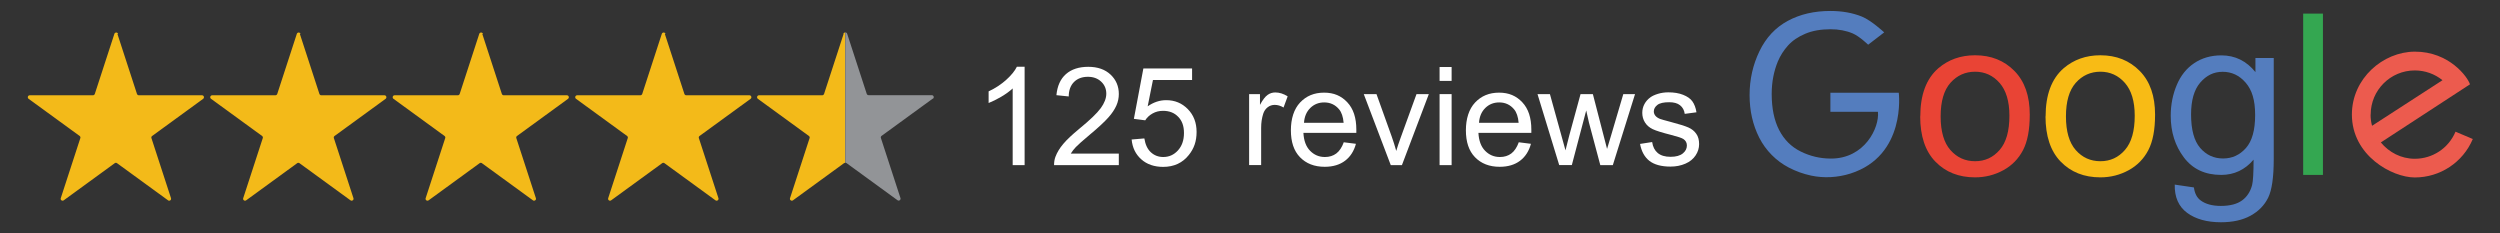
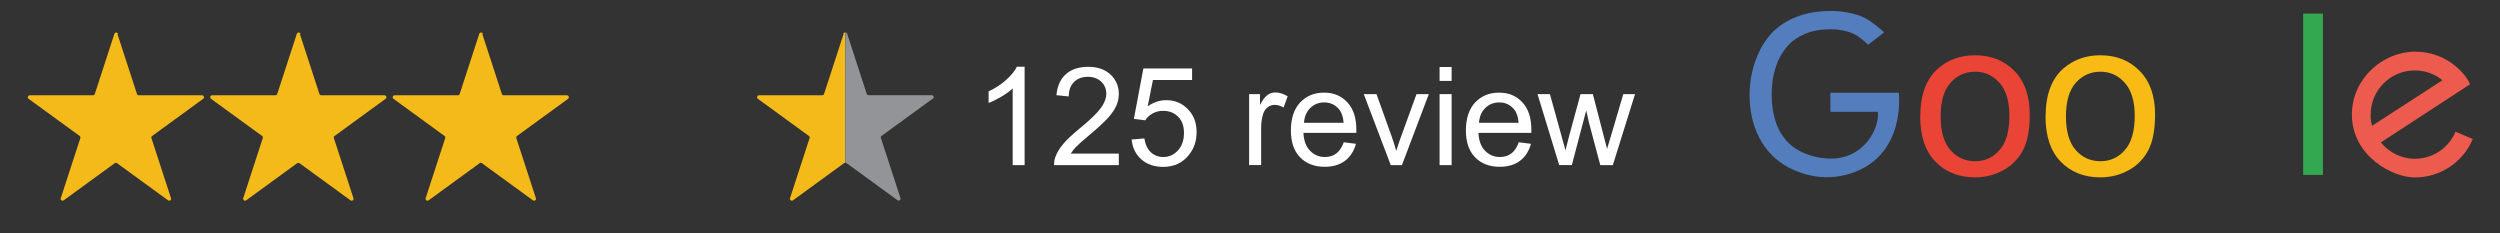
<svg xmlns="http://www.w3.org/2000/svg" id="Layer_1" data-name="Layer 1" viewBox="0 0 255.56 23.83">
  <rect x="0" y="0" width="255.56" height="23.83" fill="#333333" stroke="none" />
  <defs>
    <style>      .cls-1 {        fill: #547dbe;      }      .cls-1, .cls-2, .cls-3, .cls-4, .cls-5, .cls-6, .cls-7, .cls-8 {        stroke-width: 0px;      }      .cls-2 {        fill: #ec5b4e;      }      .cls-3 {        fill: #34a751;      }      .cls-4 {        fill: #e94435;      }      .cls-5 {        fill: #f8bb15;      }      .cls-6 {        fill: #f3ba19;      }      .cls-7 {        fill: #fff;      }      .cls-8 {        fill: #929497;      }    </style>
  </defs>
  <g>
    <path class="cls-6" d="M12,3.46l2,6.14c.03.08.1.14.19.14h6.46c.19,0,.27.24.12.36l-5.22,3.8c-.07.05-.1.14-.07.22l2,6.14c.06.18-.15.33-.3.22l-5.22-3.8c-.07-.05-.16-.05-.23,0l-5.22,3.8c-.15.11-.36-.04-.3-.22l2-6.14c.03-.08,0-.17-.07-.22l-5.22-3.8c-.15-.11-.08-.36.12-.36h6.46c.09,0,.16-.06.19-.14l2-6.14c.06-.18.32-.18.38,0Z" />
    <path class="cls-6" d="M30.65,3.46l2,6.14c.03.08.1.14.19.14h6.46c.19,0,.27.24.12.36l-5.22,3.8c-.07.05-.1.14-.07.22l2,6.14c.06.18-.15.33-.3.22l-5.22-3.8c-.07-.05-.16-.05-.23,0l-5.22,3.8c-.15.11-.36-.04-.3-.22l2-6.14c.03-.08,0-.17-.07-.22l-5.22-3.8c-.15-.11-.08-.36.12-.36h6.46c.09,0,.16-.06.19-.14l2-6.14c.06-.18.32-.18.38,0Z" />
    <path class="cls-6" d="M49.3,3.46l2,6.14c.03.08.1.14.19.14h6.46c.19,0,.27.24.12.36l-5.22,3.8c-.07.05-.1.14-.07.22l2,6.14c.06.18-.15.33-.3.22l-5.22-3.8c-.07-.05-.16-.05-.23,0l-5.22,3.8c-.15.11-.36-.04-.3-.22l2-6.14c.03-.08,0-.17-.07-.22l-5.22-3.8c-.15-.11-.08-.36.12-.36h6.46c.09,0,.16-.06.19-.14l2-6.14c.06-.18.32-.18.38,0Z" />
-     <path class="cls-6" d="M67.96,3.46l2,6.14c.03.08.1.14.19.14h6.46c.19,0,.27.24.12.36l-5.22,3.8c-.07.05-.1.14-.07.22l2,6.14c.06.18-.15.33-.3.22l-5.22-3.8c-.07-.05-.16-.05-.23,0l-5.22,3.8c-.15.11-.36-.04-.3-.22l2-6.14c.03-.08,0-.17-.07-.22l-5.22-3.8c-.15-.11-.08-.36.12-.36h6.46c.09,0,.16-.06.19-.14l2-6.14c.06-.18.32-.18.38,0Z" />
    <path class="cls-6" d="M86.24,3.46l-2,6.14c-.03.08-.1.14-.19.14h-6.46c-.19,0-.27.24-.12.36l5.22,3.8c.07.05.1.14.07.22l-2,6.14c-.06.18.15.33.3.22l5.22-3.8s.08-.04.12-.04V3.32c-.08,0-.16.05-.19.14Z" />
    <path class="cls-8" d="M95.37,10.09c.15-.11.08-.36-.12-.36h-6.46c-.09,0-.16-.06-.19-.14l-2-6.14c-.03-.09-.11-.14-.19-.14v13.32s.08.01.12.04l5.22,3.8c.15.11.36-.04.3-.22l-2-6.14c-.03-.08,0-.17.07-.22l5.22-3.8Z" />
  </g>
  <g>
    <path class="cls-1" d="M187.11,11.41v-1.93h6.99s.81,6.45-4.97,8.27c-1.28.4-2.68.48-3.99.2-.8-.17-1.57-.45-2.28-.82-1.29-.67-2.36-1.75-3.02-3.05-.66-1.3-.99-2.75-.99-4.36s.34-3.1,1.01-4.49,1.64-2.42,2.9-3.1,2.71-1.01,4.35-1.01c1.19,0,2.27.19,3.23.58s2.27,1.61,2.27,1.61l-1.64,1.26s-.89-.86-1.57-1.15-1.44-.43-2.27-.43c-1,0-1.86.15-2.59.46s-1.31.7-1.76,1.2-.79,1.04-1.04,1.63c-.42,1.02-.63,2.13-.63,3.32,0,1.47.25,2.7.76,3.69s1.24,1.72,2.21,2.2,1.99.72,3.08.72c3.46.01,4.98-3.17,4.81-4.78h-4.85Z" />
    <path class="cls-4" d="M196.3,11.9c0-2.21.61-3.85,1.84-4.92,1.03-.88,2.28-1.33,3.76-1.33,1.64,0,2.98.54,4.03,1.61s1.56,2.56,1.56,4.46c0,1.54-.23,2.75-.69,3.63s-1.13,1.57-2.01,2.05-1.84.73-2.89.73c-1.67,0-3.02-.54-4.06-1.61s-1.55-2.62-1.55-4.63ZM198.38,11.9c0,1.53.33,2.68,1,3.44s1.51,1.14,2.52,1.14,1.84-.38,2.51-1.15,1-1.93,1-3.5c0-1.48-.34-2.6-1.01-3.36s-1.51-1.14-2.5-1.14-1.85.38-2.52,1.14-1,1.9-1,3.43Z" />
    <path class="cls-5" d="M209.11,11.9c0-2.21.61-3.85,1.84-4.92,1.03-.88,2.28-1.33,3.76-1.33,1.64,0,2.98.54,4.03,1.61s1.56,2.56,1.56,4.46c0,1.54-.23,2.75-.69,3.63s-1.13,1.57-2.01,2.05-1.84.73-2.89.73c-1.67,0-3.02-.54-4.06-1.61s-1.55-2.62-1.55-4.63ZM211.19,11.9c0,1.53.33,2.68,1,3.44s1.51,1.14,2.52,1.14,1.84-.38,2.51-1.15,1-1.93,1-3.5c0-1.48-.34-2.6-1.01-3.36s-1.51-1.14-2.5-1.14-1.85.38-2.52,1.14-1,1.9-1,3.43Z" />
-     <path class="cls-1" d="M222.3,18.87l1.97.29c.08.61.31,1.05.69,1.33.5.37,1.19.56,2.06.56.94,0,1.66-.19,2.17-.56s.85-.9,1.03-1.57c.1-.41.15-1.28.15-2.6-.88,1.04-1.99,1.56-3.31,1.56-1.64,0-2.91-.59-3.81-1.78s-1.35-2.61-1.35-4.26c0-1.14.21-2.19.62-3.16s1.01-1.71,1.79-2.23,1.7-.79,2.76-.79c1.41,0,2.57.57,3.49,1.71v-1.44h1.87v10.33c0,1.86-.19,3.18-.57,3.95s-.98,1.39-1.8,1.84-1.83.67-3.03.67c-1.42,0-2.58-.32-3.45-.96s-1.3-1.61-1.27-2.9ZM223.98,11.69c0,1.57.31,2.71.93,3.43s1.4,1.08,2.34,1.08,1.71-.36,2.34-1.07.94-1.84.94-3.37-.32-2.56-.97-3.31-1.43-1.11-2.35-1.11-1.66.37-2.29,1.1-.94,1.82-.94,3.26Z" />
    <path class="cls-3" d="M235.44,17.88V1.39h2.02v16.49h-2.02Z" />
    <path class="cls-2" d="M251.01,13.47c-.71,1.68-2.34,2.76-4.16,2.76-1.4,0-2.64-.66-3.47-1.67l9.11-5.94c-.23-.75-2.13-3.35-5.64-3.34-3.24.01-6.43,2.73-6.43,6.43,0,4.2,4.11,6.43,6.43,6.43,2.59,0,4.92-1.54,5.93-3.93l-1.77-.75ZM242.34,11.71c0-2.49,2.02-4.51,4.51-4.51,1.05,0,2.04.36,2.83,1l-7.2,4.66c-.1-.36-.15-.75-.15-1.14Z" />
  </g>
  <g>
    <path class="cls-7" d="M104.75,16.88h-1.23v-7.84c-.3.28-.68.56-1.17.85-.48.28-.91.49-1.29.64v-1.19c.69-.32,1.29-.72,1.8-1.18.51-.46.88-.91,1.09-1.34h.79v10.06Z" />
    <path class="cls-7" d="M114.37,15.7v1.18h-6.62c0-.3.04-.58.14-.85.17-.45.44-.9.81-1.33.37-.44.91-.94,1.61-1.52,1.09-.89,1.83-1.6,2.21-2.12.38-.52.57-1.02.57-1.48,0-.49-.17-.9-.52-1.23s-.8-.5-1.36-.5c-.59,0-1.07.18-1.42.53s-.54.85-.54,1.48l-1.26-.13c.09-.94.41-1.66.98-2.16.56-.49,1.32-.74,2.28-.74s1.72.27,2.28.8.84,1.19.84,1.98c0,.4-.08.8-.25,1.18s-.44.8-.82,1.22c-.38.43-1.01,1.02-1.9,1.76-.74.62-1.21,1.04-1.42,1.26-.21.22-.38.44-.52.67h4.92Z" />
    <path class="cls-7" d="M115.69,14.26l1.29-.11c.1.63.32,1.1.67,1.42s.77.48,1.26.48c.59,0,1.09-.22,1.5-.67s.62-1.04.62-1.78-.2-1.26-.59-1.66c-.39-.41-.91-.61-1.55-.61-.4,0-.75.09-1.07.27-.32.18-.57.41-.75.7l-1.16-.15.97-5.15h4.98v1.18h-4l-.54,2.69c.6-.42,1.23-.63,1.89-.63.88,0,1.61.3,2.21.91s.9,1.39.9,2.34-.26,1.69-.79,2.35c-.64.81-1.52,1.22-2.63,1.22-.91,0-1.66-.26-2.23-.77-.58-.51-.91-1.19-.99-2.03Z" />
    <path class="cls-7" d="M127.69,16.88v-7.26h1.11v1.1c.28-.52.54-.85.78-1.02s.5-.25.79-.25c.41,0,.84.13,1.26.4l-.42,1.14c-.3-.18-.6-.27-.9-.27-.27,0-.51.08-.72.24-.21.16-.37.39-.46.67-.14.44-.21.92-.21,1.44v3.8h-1.23Z" />
    <path class="cls-7" d="M137.34,14.54l1.27.16c-.2.74-.57,1.32-1.11,1.73-.54.41-1.24.62-2.08.62-1.06,0-1.9-.33-2.53-.98s-.93-1.57-.93-2.75.31-2.17.94-2.84,1.44-1.01,2.45-1.01,1.76.33,2.38.99.92,1.59.92,2.79c0,.07,0,.18,0,.33h-5.41c.04.8.27,1.41.68,1.83.41.42.91.64,1.52.64.45,0,.84-.12,1.16-.36.32-.24.57-.62.76-1.13ZM133.3,12.55h4.05c-.05-.61-.21-1.07-.46-1.37-.39-.47-.9-.71-1.52-.71-.57,0-1.04.19-1.43.57-.38.38-.6.88-.64,1.52Z" />
    <path class="cls-7" d="M142.17,16.88l-2.76-7.26h1.3l1.56,4.35c.17.47.32.96.46,1.46.11-.38.26-.84.46-1.38l1.61-4.43h1.26l-2.75,7.26h-1.15Z" />
    <path class="cls-7" d="M147.16,8.27v-1.42h1.23v1.42h-1.23ZM147.16,16.88v-7.26h1.23v7.26h-1.23Z" />
    <path class="cls-7" d="M155.23,14.54l1.27.16c-.2.74-.57,1.32-1.11,1.73-.54.41-1.24.62-2.08.62-1.06,0-1.9-.33-2.53-.98s-.93-1.57-.93-2.75.31-2.17.94-2.84,1.44-1.01,2.45-1.01,1.76.33,2.38.99.92,1.59.92,2.79c0,.07,0,.18,0,.33h-5.41c.04.8.27,1.41.68,1.83.41.42.91.64,1.52.64.45,0,.84-.12,1.16-.36.32-.24.57-.62.76-1.13ZM151.19,12.55h4.05c-.05-.61-.21-1.07-.46-1.37-.39-.47-.9-.71-1.52-.71-.57,0-1.04.19-1.43.57-.38.38-.6.88-.64,1.52Z" />
    <path class="cls-7" d="M159.39,16.88l-2.22-7.26h1.27l1.16,4.19.43,1.56c.02-.08.14-.58.38-1.5l1.16-4.25h1.26l1.09,4.21.36,1.39.42-1.4,1.24-4.2h1.2l-2.27,7.26h-1.28l-1.16-4.35-.28-1.24-1.47,5.58h-1.29Z" />
-     <path class="cls-7" d="M167.67,14.71l1.22-.19c.07.49.26.86.57,1.12.31.26.75.39,1.31.39s.98-.12,1.26-.35.41-.5.41-.81c0-.28-.12-.5-.36-.66-.17-.11-.59-.25-1.26-.42-.9-.23-1.53-.42-1.88-.59s-.61-.4-.79-.69c-.18-.29-.27-.62-.27-.97,0-.32.07-.62.22-.9.15-.28.35-.5.61-.69.19-.14.45-.26.78-.36.33-.1.68-.15,1.06-.15.57,0,1.07.08,1.5.25s.75.39.95.67.35.66.42,1.12l-1.2.16c-.05-.37-.21-.67-.48-.88-.26-.21-.63-.31-1.11-.31-.57,0-.97.09-1.21.28-.24.19-.36.41-.36.66,0,.16.05.3.15.43.1.13.26.24.47.33.12.05.49.15,1.09.31.87.23,1.48.42,1.82.57.34.15.61.36.81.65.2.28.29.63.29,1.05s-.12.8-.36,1.16-.58.64-1.04.84-.96.3-1.53.3c-.94,0-1.66-.2-2.16-.59-.49-.39-.81-.97-.95-1.74Z" />
  </g>
</svg>